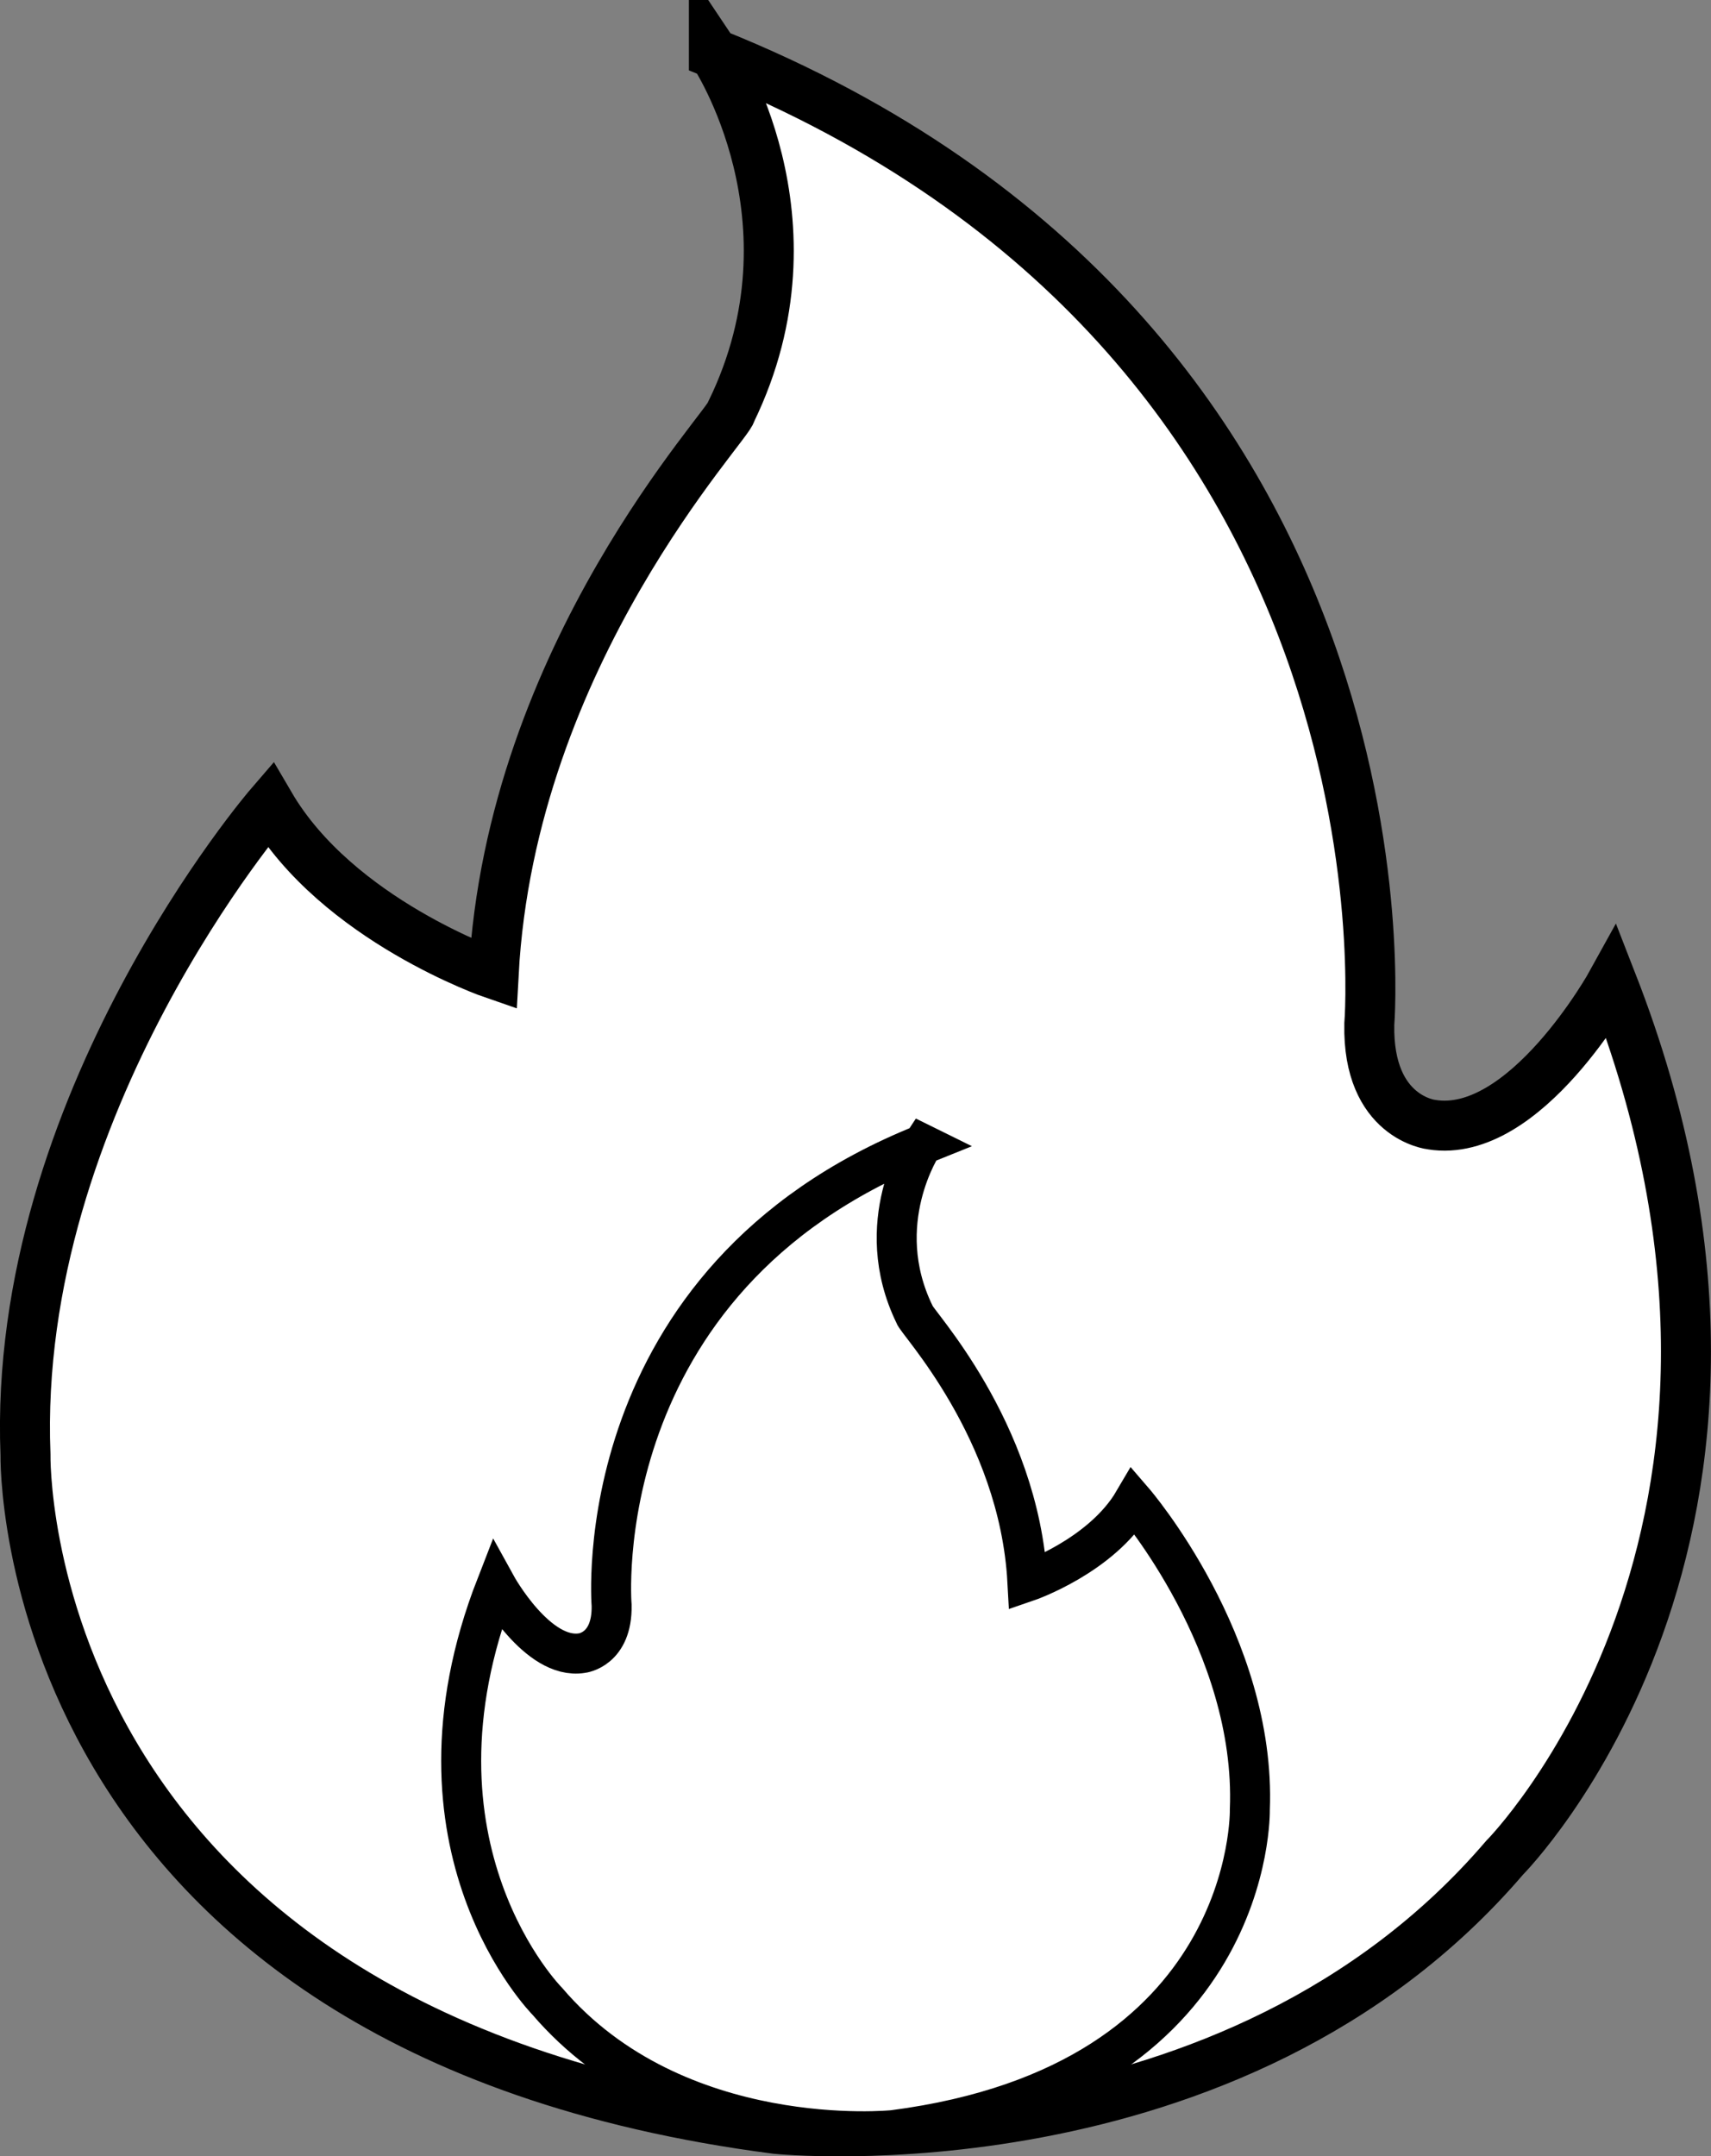
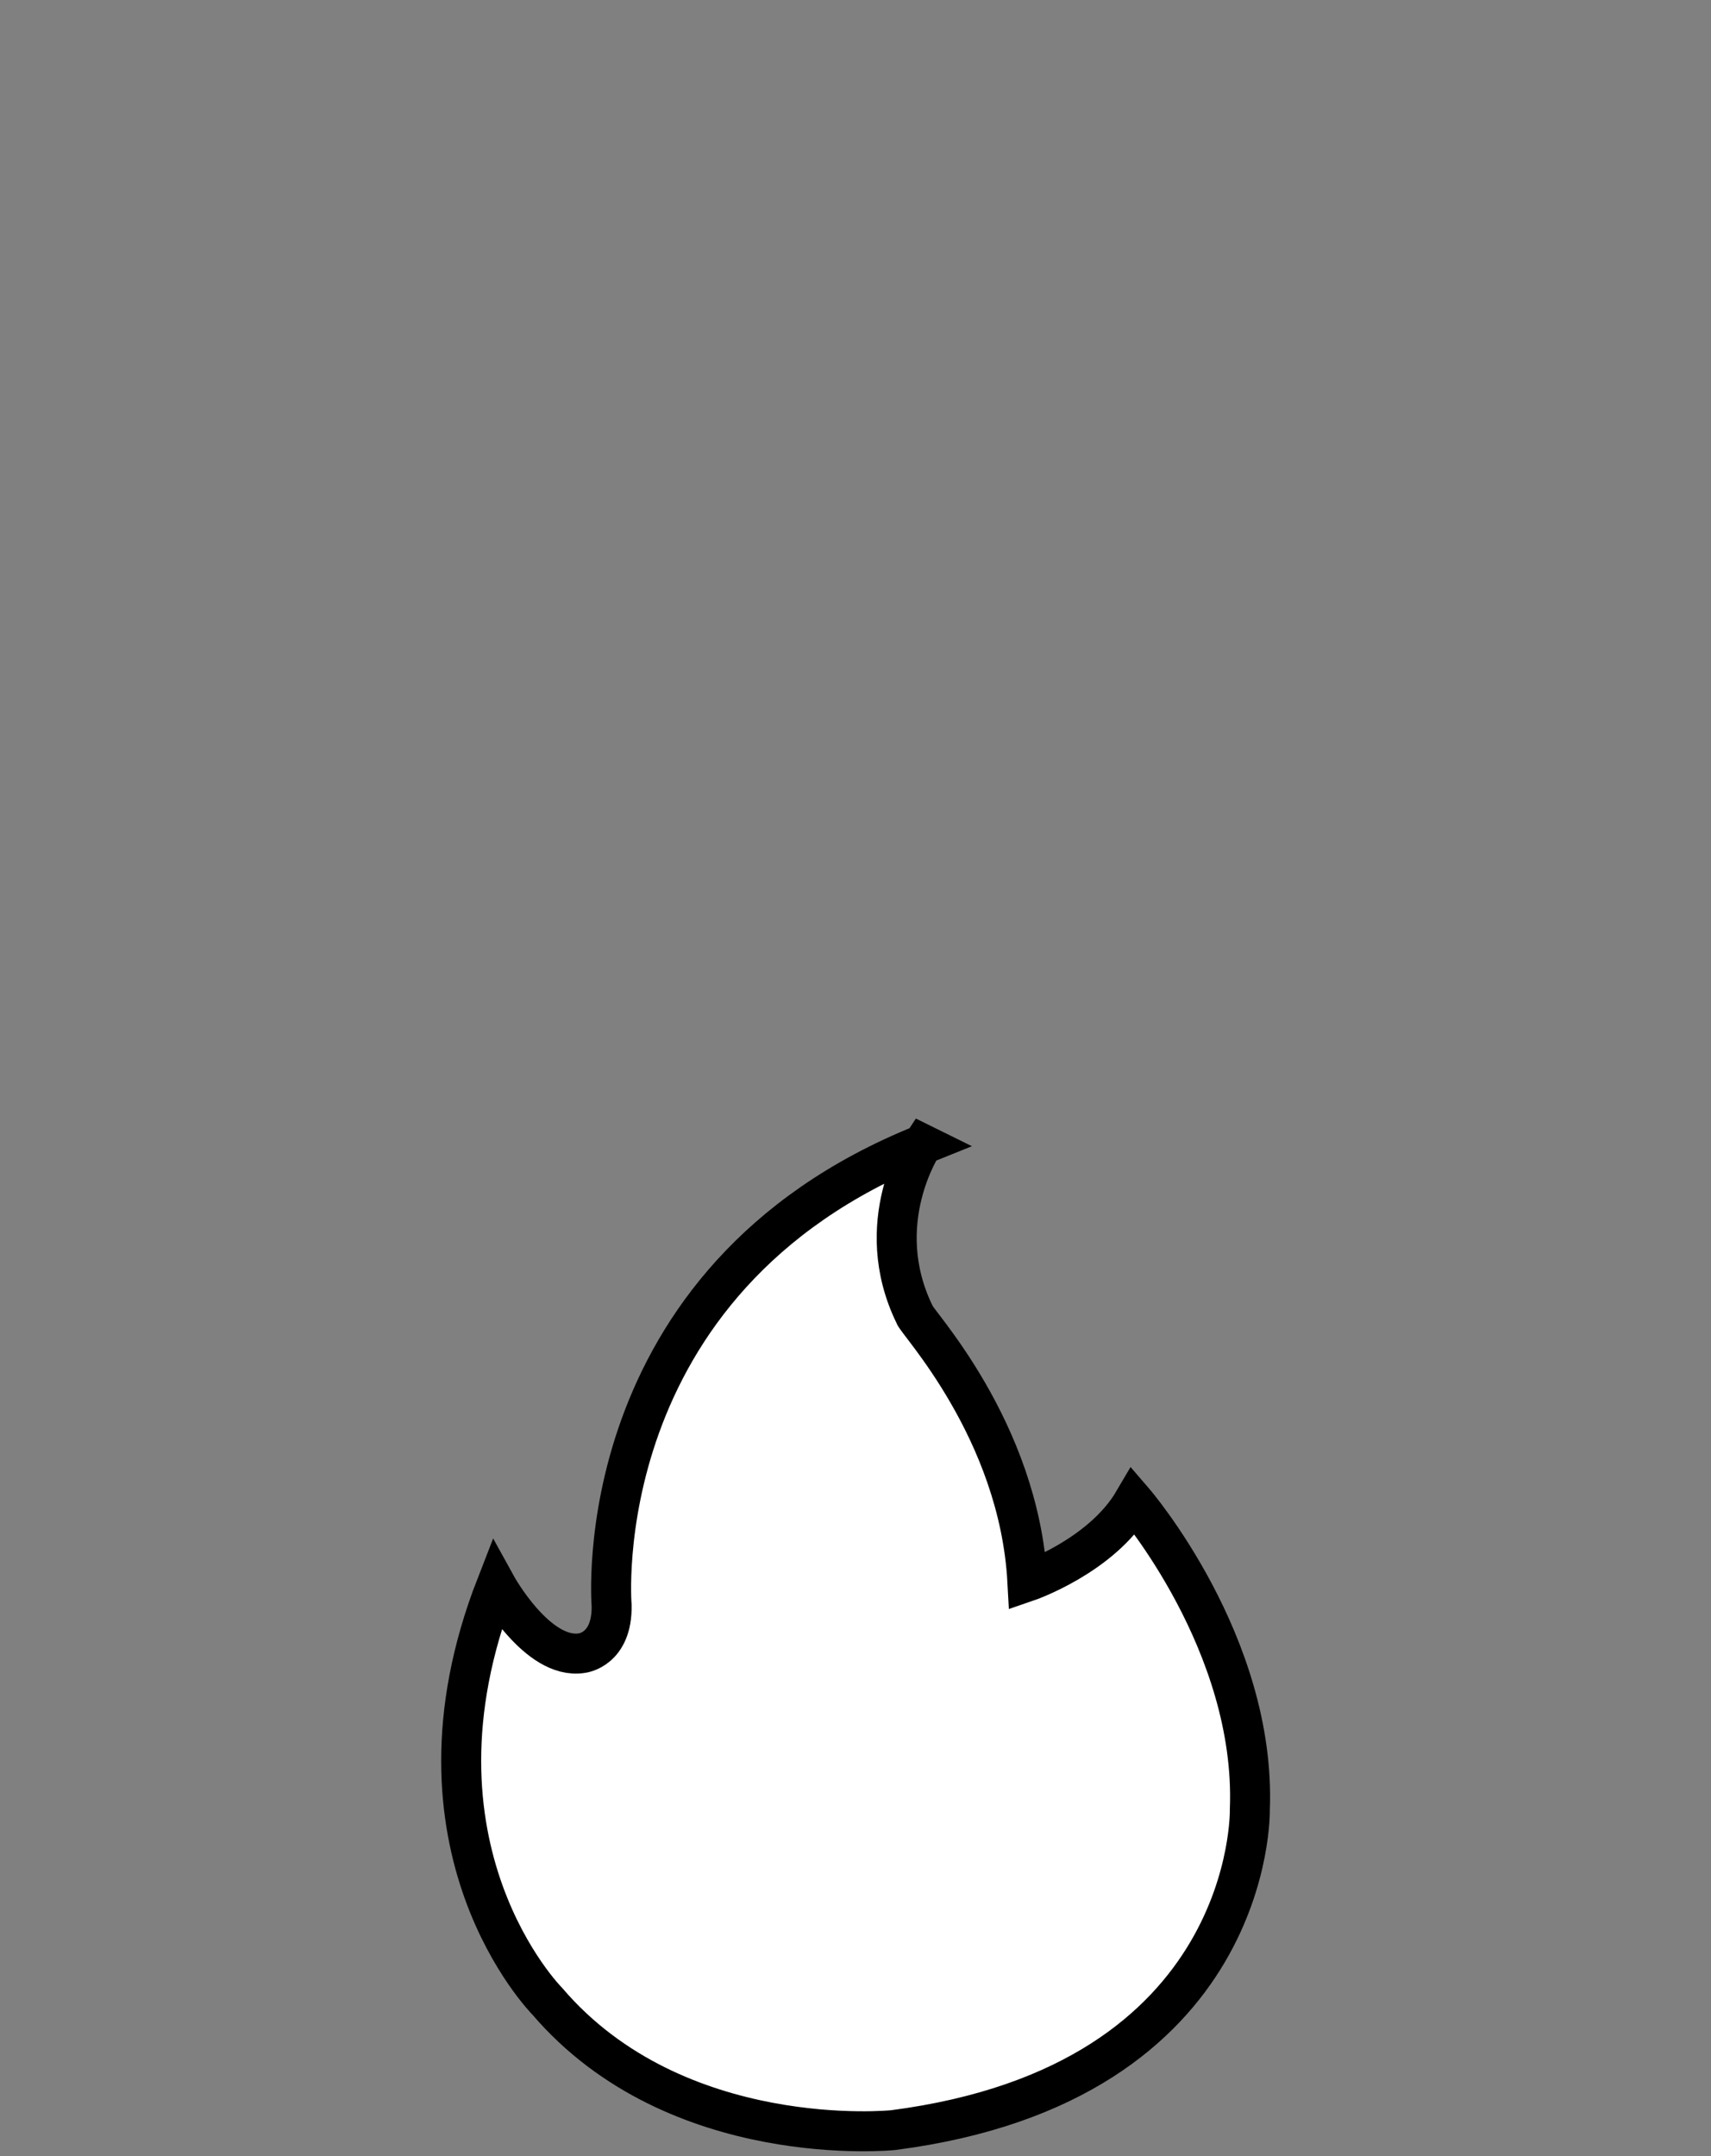
<svg xmlns="http://www.w3.org/2000/svg" id="Layer_2" data-name="Layer 2" viewBox="0 0 171.15 215.67">
  <rect x="0" y="0" width="171.15" height="215.67" fill="#808080" stroke="none" />
  <defs>
    <style>
      .cls-1 {
        stroke-width: 4px;
      }

      .cls-1, .cls-2 {
        fill: #fff;
        stroke: #000;
        stroke-miterlimit: 10;
      }

      .cls-2 {
        stroke-width: 5px;
      }
    </style>
  </defs>
  <g id="Layer_1-2" data-name="Layer 1">
-     <path class="cls-2" d="m71.41,5.34s11.1,16.57,1.73,35.83c0,1.17-22.03,24.11-23.76,56.25,0,0-15.61-5.36-22.37-16.91,0,0-25.84,29.97-24.46,64.96,0,0-1.21,57.59,75.1,67.47,0,0,45.62,4.69,72.85-27.12,0,0,32.26-32.43,10.75-87.56,0,0-8.67,15.74-18.04,14.23,0,0-6.42-.67-6.24-10.04,0,0,5.72-68.47-65.56-97.1Z" />
    <path class="cls-1" d="m92.3,114.45s-5.27,7.87-.82,17.02c0,.56,10.46,11.45,11.29,26.72,0,0,7.41-2.54,10.63-8.03,0,0,12.28,14.23,11.62,30.85,0,0,.58,27.36-35.67,32.05,0,0-21.67,2.23-34.6-12.88,0,0-15.32-15.4-5.11-41.59,0,0,4.12,7.48,8.57,6.76,0,0,3.05-.32,2.97-4.77,0,0-2.72-32.52,31.14-46.12Z" />
  </g>
</svg>